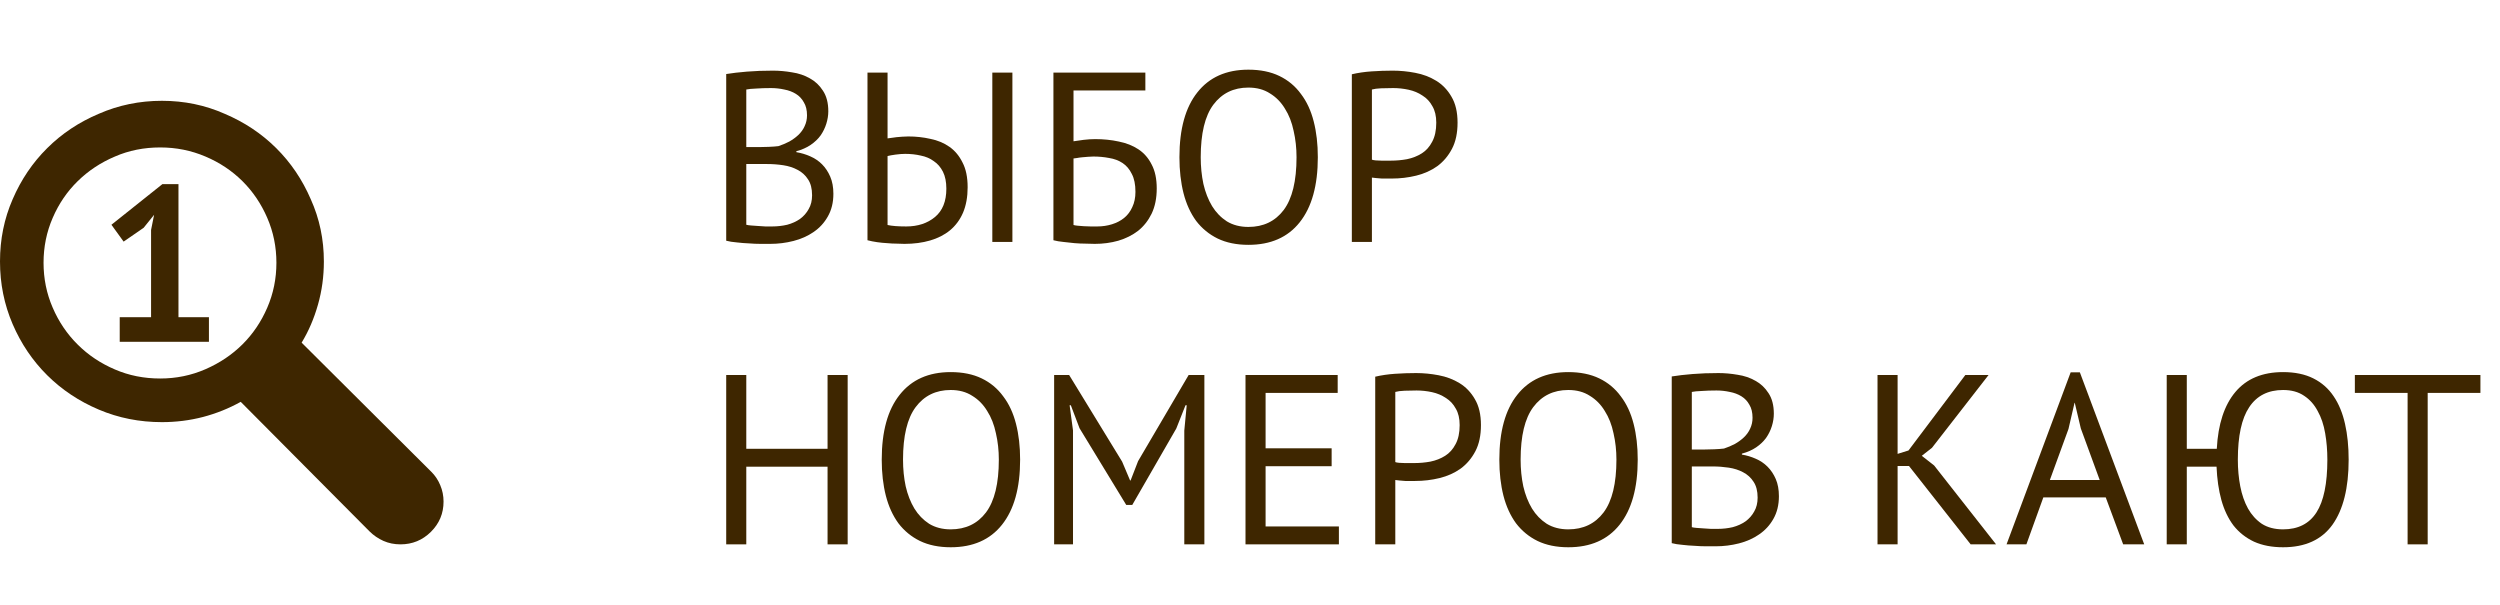
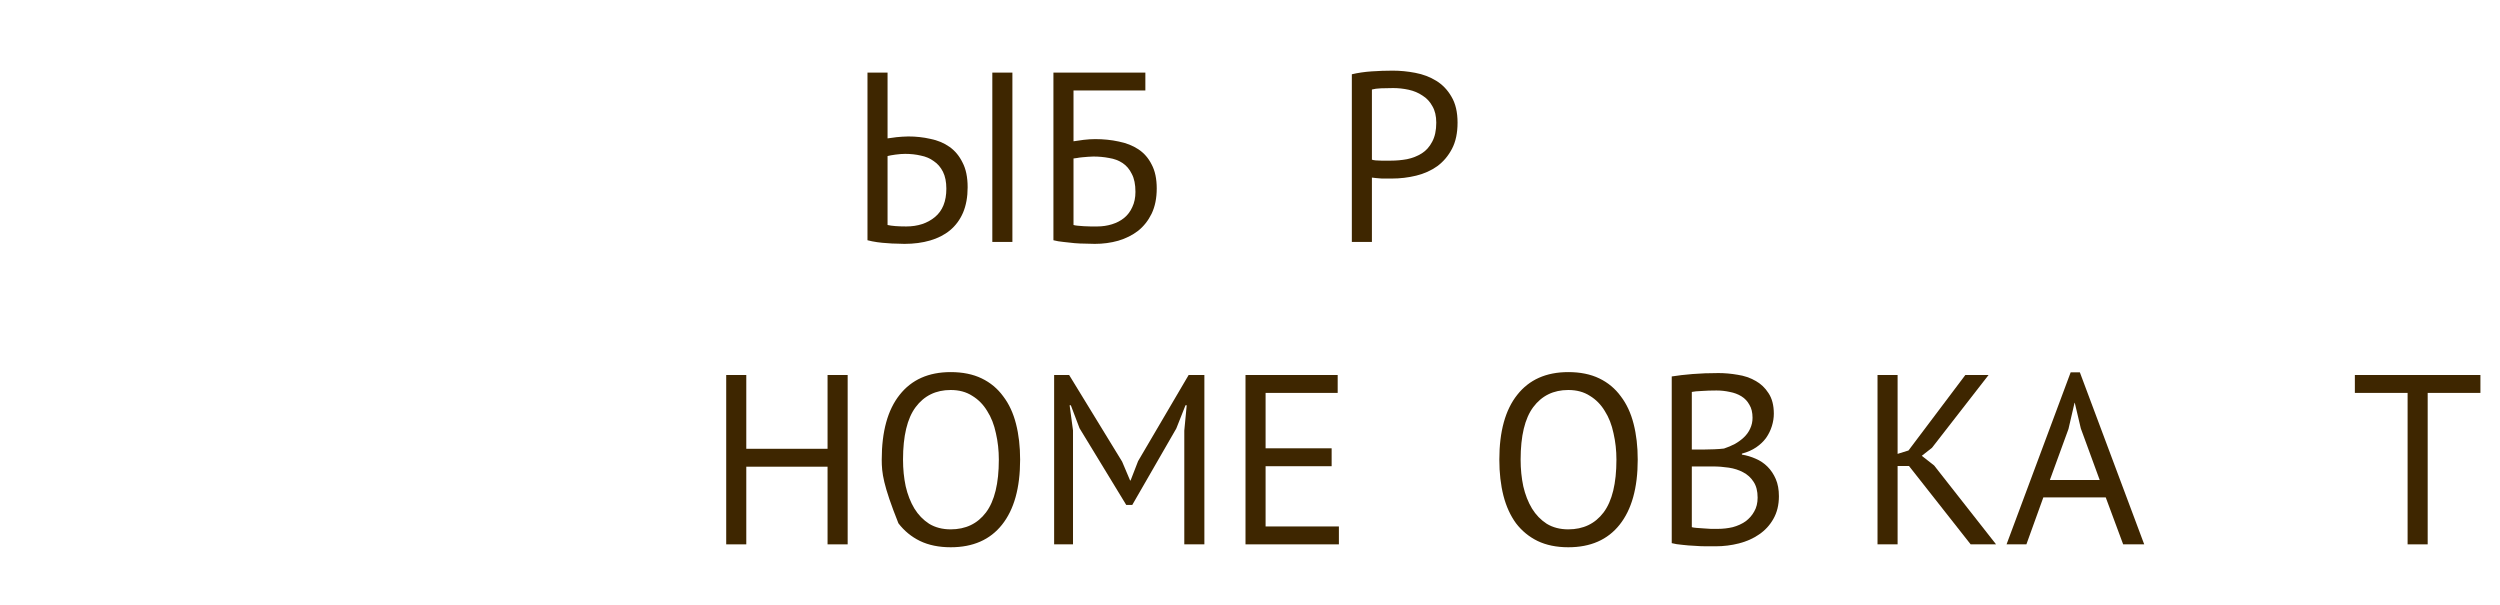
<svg xmlns="http://www.w3.org/2000/svg" width="124" height="30" viewBox="0 0 124 30" fill="none">
-   <path d="M41.084 5.52C41.084 5.72 41.051 5.924 40.987 6.132C40.923 6.34 40.828 6.536 40.7 6.72C40.572 6.896 40.407 7.052 40.208 7.188C40.008 7.324 39.772 7.428 39.499 7.5V7.548C39.739 7.588 39.968 7.656 40.184 7.752C40.407 7.848 40.603 7.98 40.772 8.148C40.94 8.316 41.075 8.52 41.179 8.76C41.283 9 41.336 9.284 41.336 9.612C41.336 10.044 41.243 10.42 41.059 10.74C40.883 11.052 40.648 11.308 40.352 11.508C40.063 11.708 39.731 11.856 39.355 11.952C38.98 12.048 38.596 12.096 38.203 12.096C38.068 12.096 37.907 12.096 37.724 12.096C37.539 12.096 37.347 12.088 37.148 12.072C36.947 12.064 36.748 12.048 36.547 12.024C36.347 12.008 36.172 11.98 36.02 11.94V3.672C36.316 3.624 36.66 3.584 37.051 3.552C37.444 3.52 37.871 3.504 38.336 3.504C38.648 3.504 38.964 3.532 39.283 3.588C39.611 3.636 39.907 3.736 40.172 3.888C40.435 4.032 40.651 4.236 40.819 4.5C40.995 4.764 41.084 5.104 41.084 5.52ZM38.3 11.232C38.556 11.232 38.803 11.204 39.044 11.148C39.283 11.084 39.495 10.988 39.679 10.86C39.864 10.724 40.008 10.56 40.111 10.368C40.224 10.176 40.279 9.948 40.279 9.684C40.279 9.356 40.212 9.092 40.075 8.892C39.947 8.692 39.776 8.536 39.559 8.424C39.352 8.312 39.115 8.236 38.852 8.196C38.587 8.156 38.324 8.136 38.059 8.136H37.016V11.148C37.072 11.164 37.151 11.176 37.255 11.184C37.359 11.192 37.471 11.2 37.592 11.208C37.712 11.216 37.836 11.224 37.964 11.232C38.092 11.232 38.203 11.232 38.3 11.232ZM37.639 7.296C37.776 7.296 37.94 7.292 38.132 7.284C38.324 7.276 38.483 7.264 38.611 7.248C38.803 7.184 38.983 7.108 39.151 7.02C39.319 6.924 39.468 6.816 39.596 6.696C39.731 6.568 39.836 6.424 39.907 6.264C39.987 6.096 40.028 5.916 40.028 5.724C40.028 5.46 39.975 5.244 39.871 5.076C39.776 4.9 39.644 4.76 39.475 4.656C39.307 4.552 39.115 4.48 38.9 4.44C38.684 4.392 38.464 4.368 38.239 4.368C37.975 4.368 37.731 4.376 37.508 4.392C37.291 4.4 37.127 4.416 37.016 4.44V7.296H37.639Z" fill="#3E2600" />
  <path d="M49.219 3.6H50.215V12H49.219V3.6ZM43.027 3.6H44.023V6.864C44.063 6.856 44.123 6.848 44.203 6.84C44.283 6.824 44.371 6.812 44.467 6.804C44.563 6.796 44.659 6.788 44.755 6.78C44.859 6.772 44.959 6.768 45.055 6.768C45.431 6.768 45.795 6.808 46.147 6.888C46.507 6.96 46.823 7.092 47.095 7.284C47.367 7.476 47.583 7.736 47.743 8.064C47.911 8.384 47.995 8.792 47.995 9.288C47.995 9.768 47.919 10.188 47.767 10.548C47.615 10.9 47.399 11.192 47.119 11.424C46.847 11.648 46.519 11.816 46.135 11.928C45.751 12.04 45.327 12.096 44.863 12.096C44.751 12.096 44.619 12.092 44.467 12.084C44.323 12.084 44.167 12.076 43.999 12.06C43.839 12.052 43.675 12.036 43.507 12.012C43.339 11.988 43.179 11.956 43.027 11.916V3.6ZM44.947 11.232C45.523 11.232 45.999 11.076 46.375 10.764C46.751 10.452 46.939 9.984 46.939 9.36C46.939 9.024 46.883 8.744 46.771 8.52C46.659 8.296 46.507 8.12 46.315 7.992C46.131 7.856 45.915 7.764 45.667 7.716C45.427 7.66 45.171 7.632 44.899 7.632C44.755 7.632 44.595 7.644 44.419 7.668C44.243 7.692 44.111 7.716 44.023 7.74V11.16C44.239 11.208 44.547 11.232 44.947 11.232Z" fill="#3E2600" />
  <path d="M52.25 3.6H56.81V4.488H53.246V7.008C53.382 6.984 53.55 6.96 53.75 6.936C53.95 6.912 54.142 6.9 54.326 6.9C54.734 6.9 55.122 6.94 55.49 7.02C55.858 7.092 56.182 7.22 56.462 7.404C56.742 7.588 56.962 7.84 57.122 8.16C57.29 8.472 57.374 8.868 57.374 9.348C57.374 9.828 57.29 10.244 57.122 10.596C56.954 10.94 56.73 11.224 56.45 11.448C56.17 11.664 55.842 11.828 55.466 11.94C55.098 12.044 54.71 12.096 54.302 12.096C54.166 12.096 54.01 12.092 53.834 12.084C53.666 12.084 53.486 12.076 53.294 12.06C53.11 12.044 52.926 12.024 52.742 12C52.566 11.984 52.402 11.956 52.25 11.916V3.6ZM54.422 11.232C54.678 11.232 54.922 11.196 55.154 11.124C55.386 11.052 55.586 10.948 55.754 10.812C55.93 10.668 56.066 10.488 56.162 10.272C56.266 10.056 56.318 9.804 56.318 9.516C56.318 9.148 56.258 8.852 56.138 8.628C56.026 8.396 55.874 8.216 55.682 8.088C55.49 7.96 55.266 7.876 55.01 7.836C54.762 7.788 54.502 7.764 54.23 7.764C54.158 7.764 54.074 7.768 53.978 7.776C53.882 7.784 53.786 7.792 53.69 7.8C53.594 7.808 53.506 7.82 53.426 7.836C53.346 7.844 53.286 7.852 53.246 7.86V11.16C53.302 11.176 53.374 11.188 53.462 11.196C53.558 11.204 53.658 11.212 53.762 11.22C53.874 11.228 53.986 11.232 54.098 11.232C54.21 11.232 54.318 11.232 54.422 11.232Z" fill="#3E2600" />
-   <path d="M58.5 7.8C58.5 6.4 58.796 5.328 59.388 4.584C59.98 3.832 60.824 3.456 61.92 3.456C62.512 3.456 63.024 3.56 63.456 3.768C63.888 3.976 64.244 4.272 64.524 4.656C64.812 5.032 65.024 5.488 65.16 6.024C65.296 6.552 65.364 7.144 65.364 7.8C65.364 9.2 65.064 10.276 64.464 11.028C63.872 11.772 63.024 12.144 61.92 12.144C61.336 12.144 60.828 12.04 60.396 11.832C59.972 11.624 59.616 11.332 59.328 10.956C59.048 10.572 58.84 10.116 58.704 9.588C58.568 9.052 58.5 8.456 58.5 7.8ZM59.556 7.8C59.556 8.264 59.6 8.704 59.688 9.12C59.784 9.536 59.928 9.904 60.12 10.224C60.312 10.536 60.556 10.788 60.852 10.98C61.156 11.164 61.512 11.256 61.92 11.256C62.664 11.256 63.248 10.976 63.672 10.416C64.096 9.848 64.308 8.976 64.308 7.8C64.308 7.344 64.26 6.908 64.164 6.492C64.076 6.068 63.932 5.7 63.732 5.388C63.54 5.068 63.292 4.816 62.988 4.632C62.692 4.44 62.336 4.344 61.92 4.344C61.184 4.344 60.604 4.628 60.18 5.196C59.764 5.756 59.556 6.624 59.556 7.8Z" fill="#3E2600" />
  <path d="M67.051 3.684C67.355 3.612 67.683 3.564 68.035 3.54C68.387 3.516 68.735 3.504 69.079 3.504C69.447 3.504 69.819 3.54 70.195 3.612C70.579 3.684 70.927 3.816 71.239 4.008C71.551 4.2 71.803 4.464 71.995 4.8C72.195 5.136 72.295 5.564 72.295 6.084C72.295 6.596 72.203 7.028 72.019 7.38C71.835 7.732 71.591 8.02 71.287 8.244C70.983 8.46 70.635 8.616 70.243 8.712C69.851 8.808 69.447 8.856 69.031 8.856C68.991 8.856 68.923 8.856 68.827 8.856C68.739 8.856 68.643 8.856 68.539 8.856C68.443 8.848 68.347 8.84 68.251 8.832C68.155 8.824 68.087 8.816 68.047 8.808V12H67.051V3.684ZM69.103 4.368C68.895 4.368 68.695 4.372 68.503 4.38C68.311 4.388 68.159 4.408 68.047 4.44V7.92C68.087 7.936 68.151 7.948 68.239 7.956C68.327 7.956 68.419 7.96 68.515 7.968C68.611 7.968 68.703 7.968 68.791 7.968C68.879 7.968 68.943 7.968 68.983 7.968C69.255 7.968 69.523 7.944 69.787 7.896C70.059 7.84 70.303 7.744 70.519 7.608C70.735 7.472 70.907 7.28 71.035 7.032C71.171 6.784 71.239 6.468 71.239 6.084C71.239 5.756 71.175 5.484 71.047 5.268C70.927 5.044 70.763 4.868 70.555 4.74C70.355 4.604 70.127 4.508 69.871 4.452C69.615 4.396 69.359 4.368 69.103 4.368Z" fill="#3E2600" />
  <path d="M41.047 23.148H37.016V27H36.02V18.6H37.016V22.26H41.047V18.6H42.044V27H41.047V23.148Z" fill="#3E2600" />
-   <path d="M43.734 22.8C43.734 21.4 44.03 20.328 44.622 19.584C45.214 18.832 46.058 18.456 47.154 18.456C47.746 18.456 48.258 18.56 48.69 18.768C49.122 18.976 49.478 19.272 49.758 19.656C50.046 20.032 50.258 20.488 50.394 21.024C50.53 21.552 50.598 22.144 50.598 22.8C50.598 24.2 50.298 25.276 49.698 26.028C49.106 26.772 48.258 27.144 47.154 27.144C46.57 27.144 46.062 27.04 45.63 26.832C45.206 26.624 44.85 26.332 44.562 25.956C44.282 25.572 44.074 25.116 43.938 24.588C43.802 24.052 43.734 23.456 43.734 22.8ZM44.79 22.8C44.79 23.264 44.834 23.704 44.922 24.12C45.018 24.536 45.162 24.904 45.354 25.224C45.546 25.536 45.79 25.788 46.086 25.98C46.39 26.164 46.746 26.256 47.154 26.256C47.898 26.256 48.482 25.976 48.906 25.416C49.33 24.848 49.542 23.976 49.542 22.8C49.542 22.344 49.494 21.908 49.398 21.492C49.31 21.068 49.166 20.7 48.966 20.388C48.774 20.068 48.526 19.816 48.222 19.632C47.926 19.44 47.57 19.344 47.154 19.344C46.418 19.344 45.838 19.628 45.414 20.196C44.998 20.756 44.79 21.624 44.79 22.8Z" fill="#3E2600" />
+   <path d="M43.734 22.8C43.734 21.4 44.03 20.328 44.622 19.584C45.214 18.832 46.058 18.456 47.154 18.456C47.746 18.456 48.258 18.56 48.69 18.768C49.122 18.976 49.478 19.272 49.758 19.656C50.046 20.032 50.258 20.488 50.394 21.024C50.53 21.552 50.598 22.144 50.598 22.8C50.598 24.2 50.298 25.276 49.698 26.028C49.106 26.772 48.258 27.144 47.154 27.144C46.57 27.144 46.062 27.04 45.63 26.832C45.206 26.624 44.85 26.332 44.562 25.956C43.802 24.052 43.734 23.456 43.734 22.8ZM44.79 22.8C44.79 23.264 44.834 23.704 44.922 24.12C45.018 24.536 45.162 24.904 45.354 25.224C45.546 25.536 45.79 25.788 46.086 25.98C46.39 26.164 46.746 26.256 47.154 26.256C47.898 26.256 48.482 25.976 48.906 25.416C49.33 24.848 49.542 23.976 49.542 22.8C49.542 22.344 49.494 21.908 49.398 21.492C49.31 21.068 49.166 20.7 48.966 20.388C48.774 20.068 48.526 19.816 48.222 19.632C47.926 19.44 47.57 19.344 47.154 19.344C46.418 19.344 45.838 19.628 45.414 20.196C44.998 20.756 44.79 21.624 44.79 22.8Z" fill="#3E2600" />
  <path d="M58.741 21.36L58.861 20.1H58.801L58.345 21.252L56.161 25.044H55.861L53.545 21.24L53.113 20.1H53.053L53.221 21.348V27H52.285V18.6H53.029L55.657 22.896L56.053 23.832H56.077L56.449 22.872L58.957 18.6H59.737V27H58.741V21.36Z" fill="#3E2600" />
  <path d="M61.777 18.6H66.349V19.488H62.773V22.236H66.049V23.124H62.773V26.112H66.409V27H61.777V18.6Z" fill="#3E2600" />
-   <path d="M68.211 18.684C68.515 18.612 68.843 18.564 69.195 18.54C69.547 18.516 69.895 18.504 70.239 18.504C70.607 18.504 70.979 18.54 71.355 18.612C71.739 18.684 72.087 18.816 72.399 19.008C72.711 19.2 72.963 19.464 73.155 19.8C73.355 20.136 73.455 20.564 73.455 21.084C73.455 21.596 73.363 22.028 73.179 22.38C72.995 22.732 72.751 23.02 72.447 23.244C72.143 23.46 71.795 23.616 71.403 23.712C71.011 23.808 70.607 23.856 70.191 23.856C70.151 23.856 70.083 23.856 69.987 23.856C69.899 23.856 69.803 23.856 69.699 23.856C69.603 23.848 69.507 23.84 69.411 23.832C69.315 23.824 69.247 23.816 69.207 23.808V27H68.211V18.684ZM70.263 19.368C70.055 19.368 69.855 19.372 69.663 19.38C69.471 19.388 69.319 19.408 69.207 19.44V22.92C69.247 22.936 69.311 22.948 69.399 22.956C69.487 22.956 69.579 22.96 69.675 22.968C69.771 22.968 69.863 22.968 69.951 22.968C70.039 22.968 70.103 22.968 70.143 22.968C70.415 22.968 70.683 22.944 70.947 22.896C71.219 22.84 71.463 22.744 71.679 22.608C71.895 22.472 72.067 22.28 72.195 22.032C72.331 21.784 72.399 21.468 72.399 21.084C72.399 20.756 72.335 20.484 72.207 20.268C72.087 20.044 71.923 19.868 71.715 19.74C71.515 19.604 71.287 19.508 71.031 19.452C70.775 19.396 70.519 19.368 70.263 19.368Z" fill="#3E2600" />
  <path d="M74.367 22.8C74.367 21.4 74.663 20.328 75.255 19.584C75.847 18.832 76.691 18.456 77.787 18.456C78.379 18.456 78.891 18.56 79.323 18.768C79.755 18.976 80.111 19.272 80.391 19.656C80.679 20.032 80.891 20.488 81.027 21.024C81.163 21.552 81.231 22.144 81.231 22.8C81.231 24.2 80.931 25.276 80.331 26.028C79.739 26.772 78.891 27.144 77.787 27.144C77.203 27.144 76.695 27.04 76.263 26.832C75.839 26.624 75.483 26.332 75.195 25.956C74.915 25.572 74.707 25.116 74.571 24.588C74.435 24.052 74.367 23.456 74.367 22.8ZM75.423 22.8C75.423 23.264 75.467 23.704 75.555 24.12C75.651 24.536 75.795 24.904 75.987 25.224C76.179 25.536 76.423 25.788 76.719 25.98C77.023 26.164 77.379 26.256 77.787 26.256C78.531 26.256 79.115 25.976 79.539 25.416C79.963 24.848 80.175 23.976 80.175 22.8C80.175 22.344 80.127 21.908 80.031 21.492C79.943 21.068 79.799 20.7 79.599 20.388C79.407 20.068 79.159 19.816 78.855 19.632C78.559 19.44 78.203 19.344 77.787 19.344C77.051 19.344 76.471 19.628 76.047 20.196C75.631 20.756 75.423 21.624 75.423 22.8Z" fill="#3E2600" />
  <path d="M87.982 20.52C87.982 20.72 87.95 20.924 87.886 21.132C87.822 21.34 87.726 21.536 87.598 21.72C87.47 21.896 87.306 22.052 87.106 22.188C86.906 22.324 86.67 22.428 86.398 22.5V22.548C86.638 22.588 86.866 22.656 87.082 22.752C87.306 22.848 87.502 22.98 87.67 23.148C87.838 23.316 87.974 23.52 88.078 23.76C88.182 24 88.234 24.284 88.234 24.612C88.234 25.044 88.142 25.42 87.958 25.74C87.782 26.052 87.546 26.308 87.25 26.508C86.962 26.708 86.63 26.856 86.254 26.952C85.878 27.048 85.494 27.096 85.102 27.096C84.966 27.096 84.806 27.096 84.622 27.096C84.438 27.096 84.246 27.088 84.046 27.072C83.846 27.064 83.646 27.048 83.446 27.024C83.246 27.008 83.07 26.98 82.918 26.94V18.672C83.214 18.624 83.558 18.584 83.95 18.552C84.342 18.52 84.77 18.504 85.234 18.504C85.546 18.504 85.862 18.532 86.182 18.588C86.51 18.636 86.806 18.736 87.07 18.888C87.334 19.032 87.55 19.236 87.718 19.5C87.894 19.764 87.982 20.104 87.982 20.52ZM85.198 26.232C85.454 26.232 85.702 26.204 85.942 26.148C86.182 26.084 86.394 25.988 86.578 25.86C86.762 25.724 86.906 25.56 87.01 25.368C87.122 25.176 87.178 24.948 87.178 24.684C87.178 24.356 87.11 24.092 86.974 23.892C86.846 23.692 86.674 23.536 86.458 23.424C86.25 23.312 86.014 23.236 85.75 23.196C85.486 23.156 85.222 23.136 84.958 23.136H83.914V26.148C83.97 26.164 84.05 26.176 84.154 26.184C84.258 26.192 84.37 26.2 84.49 26.208C84.61 26.216 84.734 26.224 84.862 26.232C84.99 26.232 85.102 26.232 85.198 26.232ZM84.538 22.296C84.674 22.296 84.838 22.292 85.03 22.284C85.222 22.276 85.382 22.264 85.51 22.248C85.702 22.184 85.882 22.108 86.05 22.02C86.218 21.924 86.366 21.816 86.494 21.696C86.63 21.568 86.734 21.424 86.806 21.264C86.886 21.096 86.926 20.916 86.926 20.724C86.926 20.46 86.874 20.244 86.77 20.076C86.674 19.9 86.542 19.76 86.374 19.656C86.206 19.552 86.014 19.48 85.798 19.44C85.582 19.392 85.362 19.368 85.138 19.368C84.874 19.368 84.63 19.376 84.406 19.392C84.19 19.4 84.026 19.416 83.914 19.44V22.296H84.538Z" fill="#3E2600" />
  <path d="M94.685 23.112H94.121V27H93.125V18.6H94.121V22.512L94.661 22.344L97.481 18.6H98.633L95.825 22.212L95.321 22.608L95.933 23.088L99.005 27H97.745L94.685 23.112Z" fill="#3E2600" />
  <path d="M104.445 24.672H101.349L100.509 27H99.525L102.705 18.468H103.161L106.353 27H105.309L104.445 24.672ZM101.673 23.808H104.145L103.209 21.252L102.909 19.98H102.897L102.597 21.276L101.673 23.808Z" fill="#3E2600" />
-   <path d="M108.465 22.26H109.953C110.017 21.036 110.325 20.096 110.877 19.44C111.429 18.784 112.217 18.456 113.241 18.456C113.825 18.456 114.325 18.56 114.741 18.768C115.157 18.976 115.493 19.272 115.749 19.656C116.005 20.032 116.193 20.488 116.313 21.024C116.433 21.552 116.493 22.144 116.493 22.8C116.493 24.2 116.225 25.276 115.689 26.028C115.153 26.772 114.337 27.144 113.241 27.144C112.689 27.144 112.209 27.052 111.801 26.868C111.393 26.676 111.053 26.408 110.781 26.064C110.517 25.712 110.317 25.292 110.181 24.804C110.045 24.308 109.965 23.756 109.941 23.148H108.465V27H107.469V18.6H108.465V22.26ZM110.997 22.8C110.997 23.264 111.037 23.704 111.117 24.12C111.197 24.536 111.325 24.904 111.501 25.224C111.677 25.536 111.905 25.788 112.185 25.98C112.473 26.164 112.825 26.256 113.241 26.256C113.985 26.256 114.537 25.976 114.897 25.416C115.257 24.856 115.437 23.984 115.437 22.8C115.437 22.344 115.401 21.908 115.329 21.492C115.257 21.068 115.133 20.7 114.957 20.388C114.789 20.068 114.565 19.816 114.285 19.632C114.005 19.44 113.657 19.344 113.241 19.344C112.497 19.344 111.937 19.628 111.561 20.196C111.185 20.756 110.997 21.624 110.997 22.8Z" fill="#3E2600" />
  <path d="M123.029 19.488H120.413V27H119.417V19.488H116.801V18.6H123.029V19.488Z" fill="#3E2600" />
-   <path fill-rule="evenodd" clip-rule="evenodd" d="M21.395 23.402C21.582 23.587 21.73 23.808 21.837 24.066C21.946 24.322 22 24.593 22 24.879C22 25.465 21.791 25.964 21.374 26.379C20.956 26.793 20.453 27 19.863 27C19.56 27 19.279 26.944 19.021 26.83C18.762 26.714 18.531 26.557 18.329 26.357L11.94 19.931C11.349 20.26 10.726 20.509 10.072 20.681C9.416 20.852 8.737 20.938 8.032 20.938C6.924 20.938 5.88 20.732 4.902 20.317C3.922 19.903 3.069 19.334 2.343 18.614C1.616 17.892 1.044 17.046 0.627 16.076C0.209 15.104 0 14.069 0 12.97C0 11.87 0.209 10.842 0.627 9.884C1.044 8.914 1.616 8.067 2.343 7.346C3.069 6.624 3.922 6.057 4.902 5.643C5.88 5.215 6.924 5 8.032 5C9.14 5 10.176 5.215 11.141 5.643C12.119 6.057 12.972 6.624 13.699 7.346C14.425 8.067 14.997 8.914 15.415 9.884C15.847 10.842 16.064 11.87 16.064 12.97C16.064 13.712 15.966 14.426 15.771 15.111C15.577 15.797 15.308 16.425 14.961 16.996L21.395 23.402ZM12.025 17.082C12.543 16.568 12.954 15.961 13.256 15.261C13.559 14.561 13.71 13.819 13.71 13.033C13.71 12.248 13.559 11.505 13.256 10.806C12.954 10.107 12.543 9.499 12.025 8.985C11.507 8.471 10.896 8.063 10.191 7.764C9.485 7.463 8.737 7.313 7.945 7.313C7.139 7.313 6.39 7.463 5.7 7.764C4.994 8.063 4.379 8.471 3.855 8.985C3.329 9.499 2.915 10.107 2.614 10.806C2.31 11.505 2.16 12.248 2.16 13.033C2.16 13.819 2.31 14.561 2.614 15.261C2.915 15.961 3.329 16.572 3.855 17.092C4.379 17.614 4.994 18.024 5.7 18.325C6.39 18.624 7.139 18.774 7.945 18.774C8.737 18.774 9.485 18.621 10.191 18.313C10.896 18.006 11.507 17.596 12.025 17.082ZM8.852 9.134V15.732H10.363V16.953H5.938V15.732H7.493V11.405L7.643 10.655L7.125 11.298L6.132 11.984L5.527 11.148L8.053 9.134H8.852Z" fill="#3E2600" />
</svg>